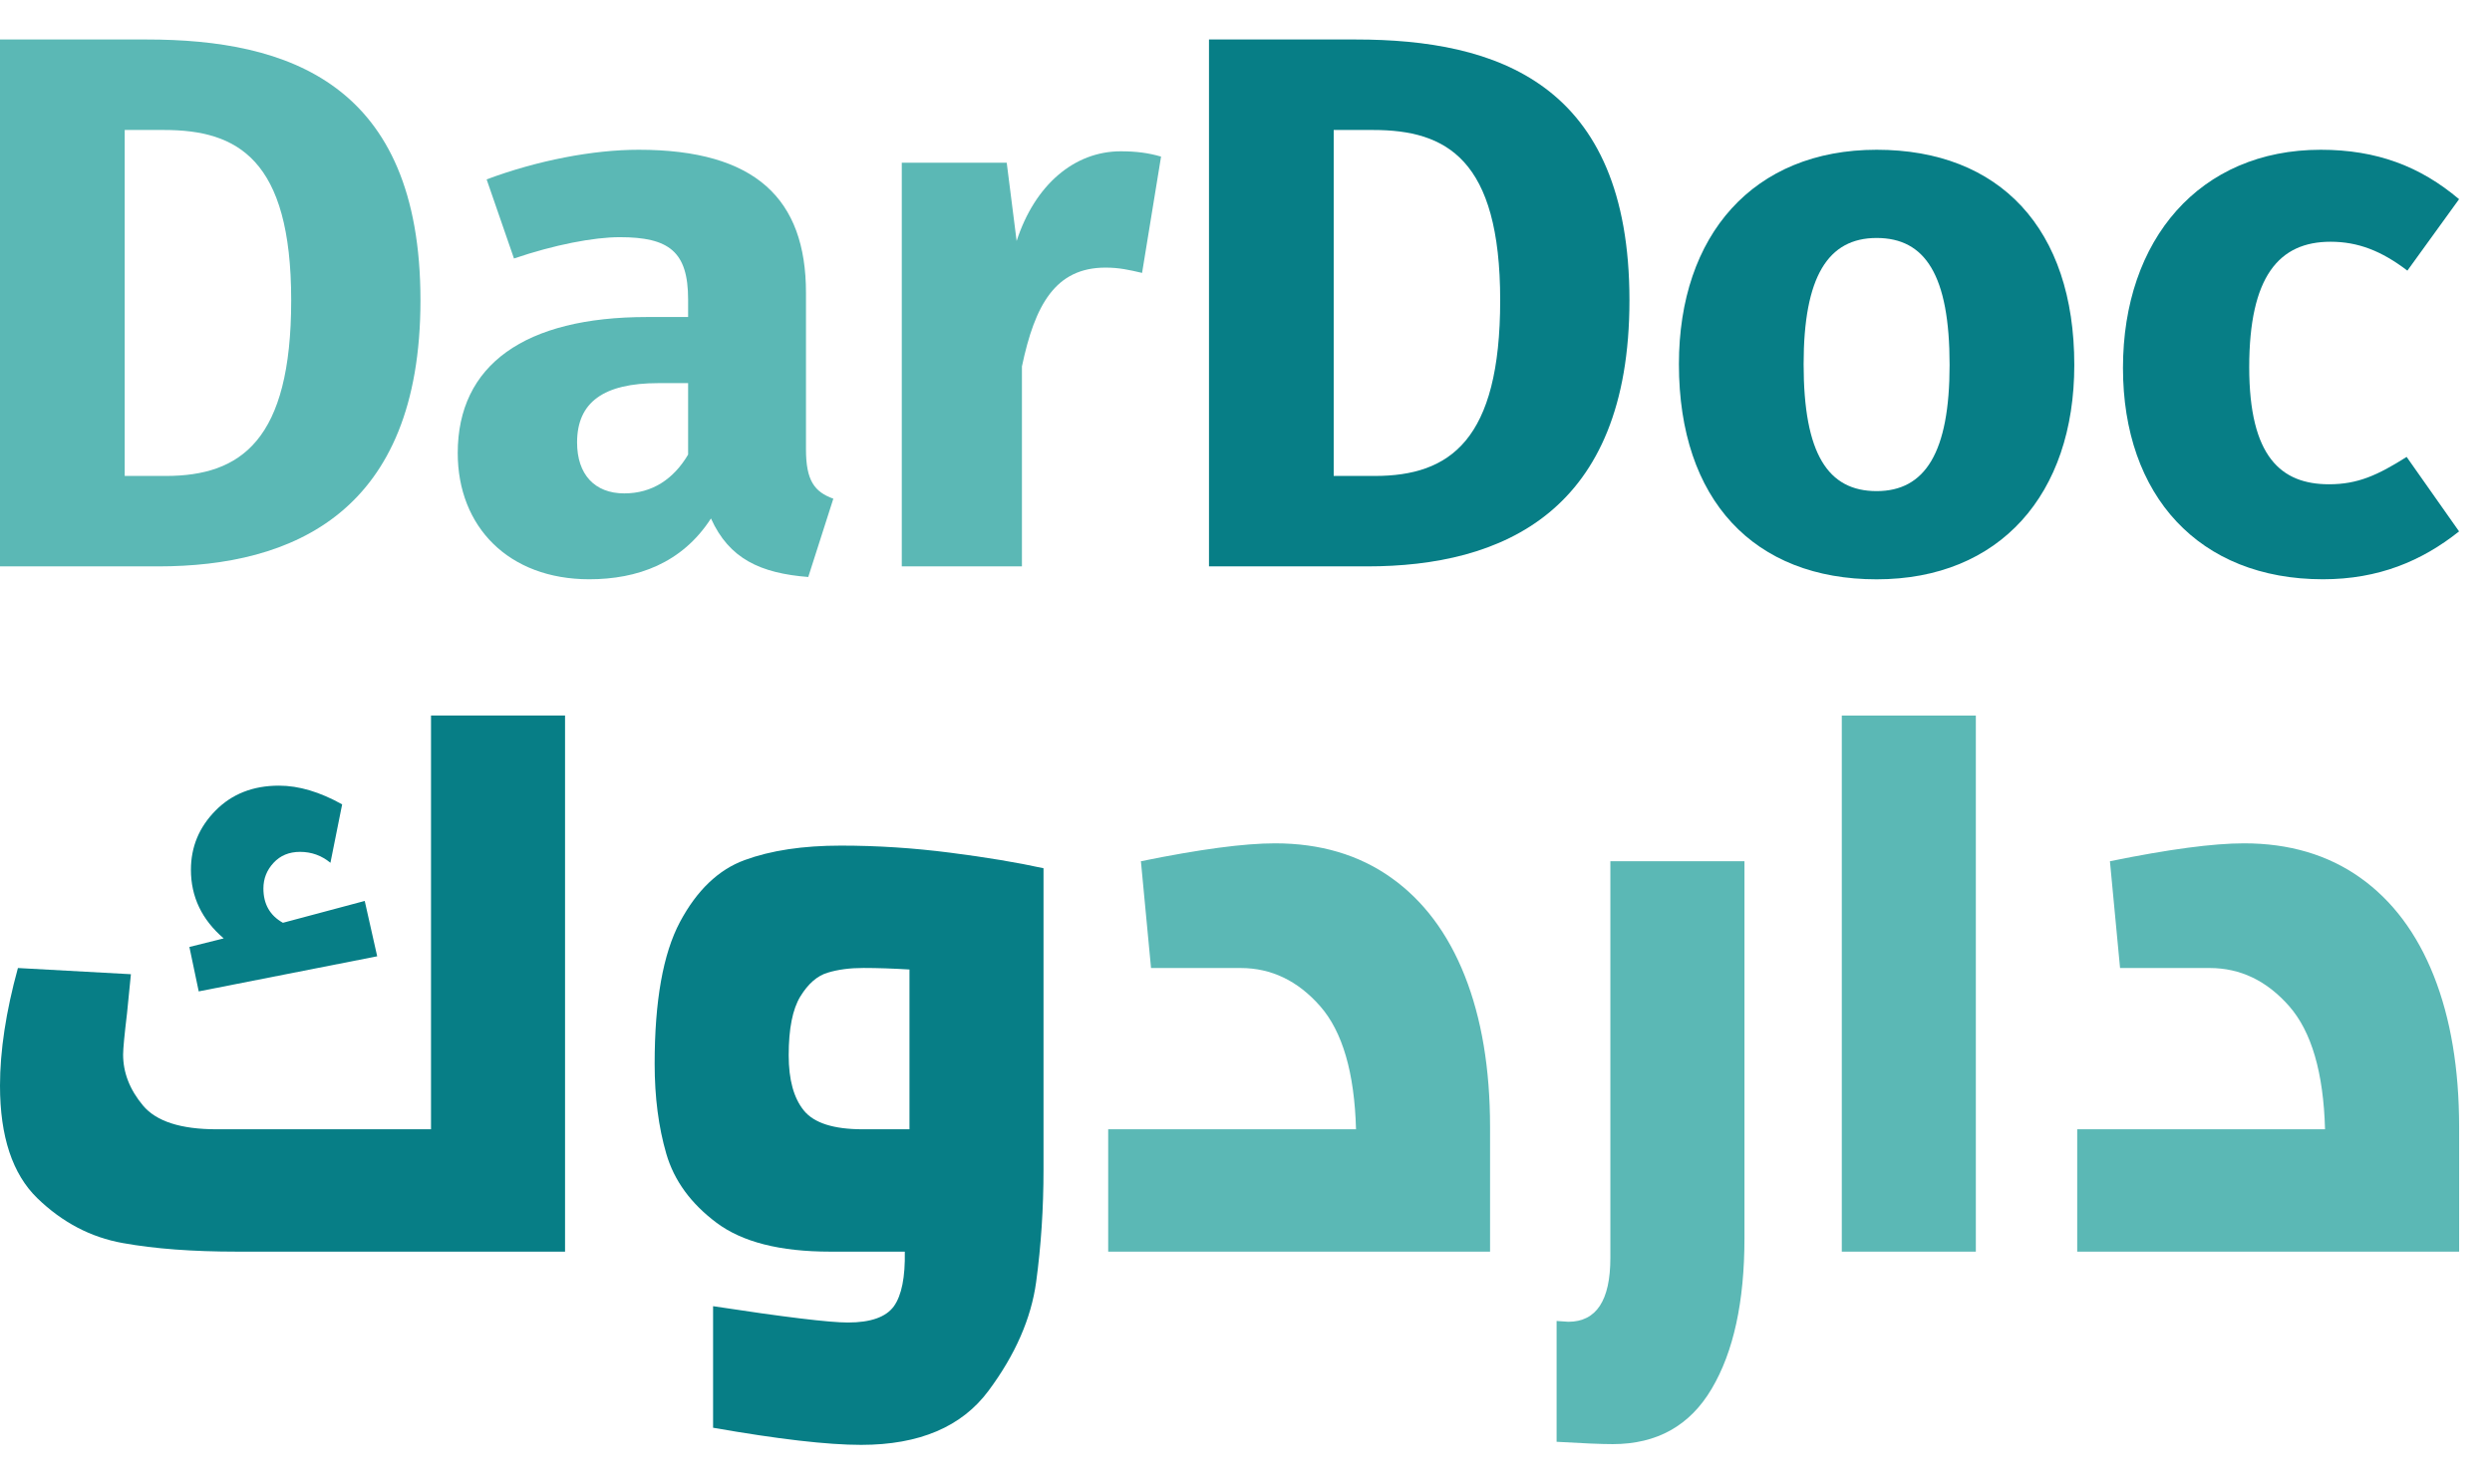
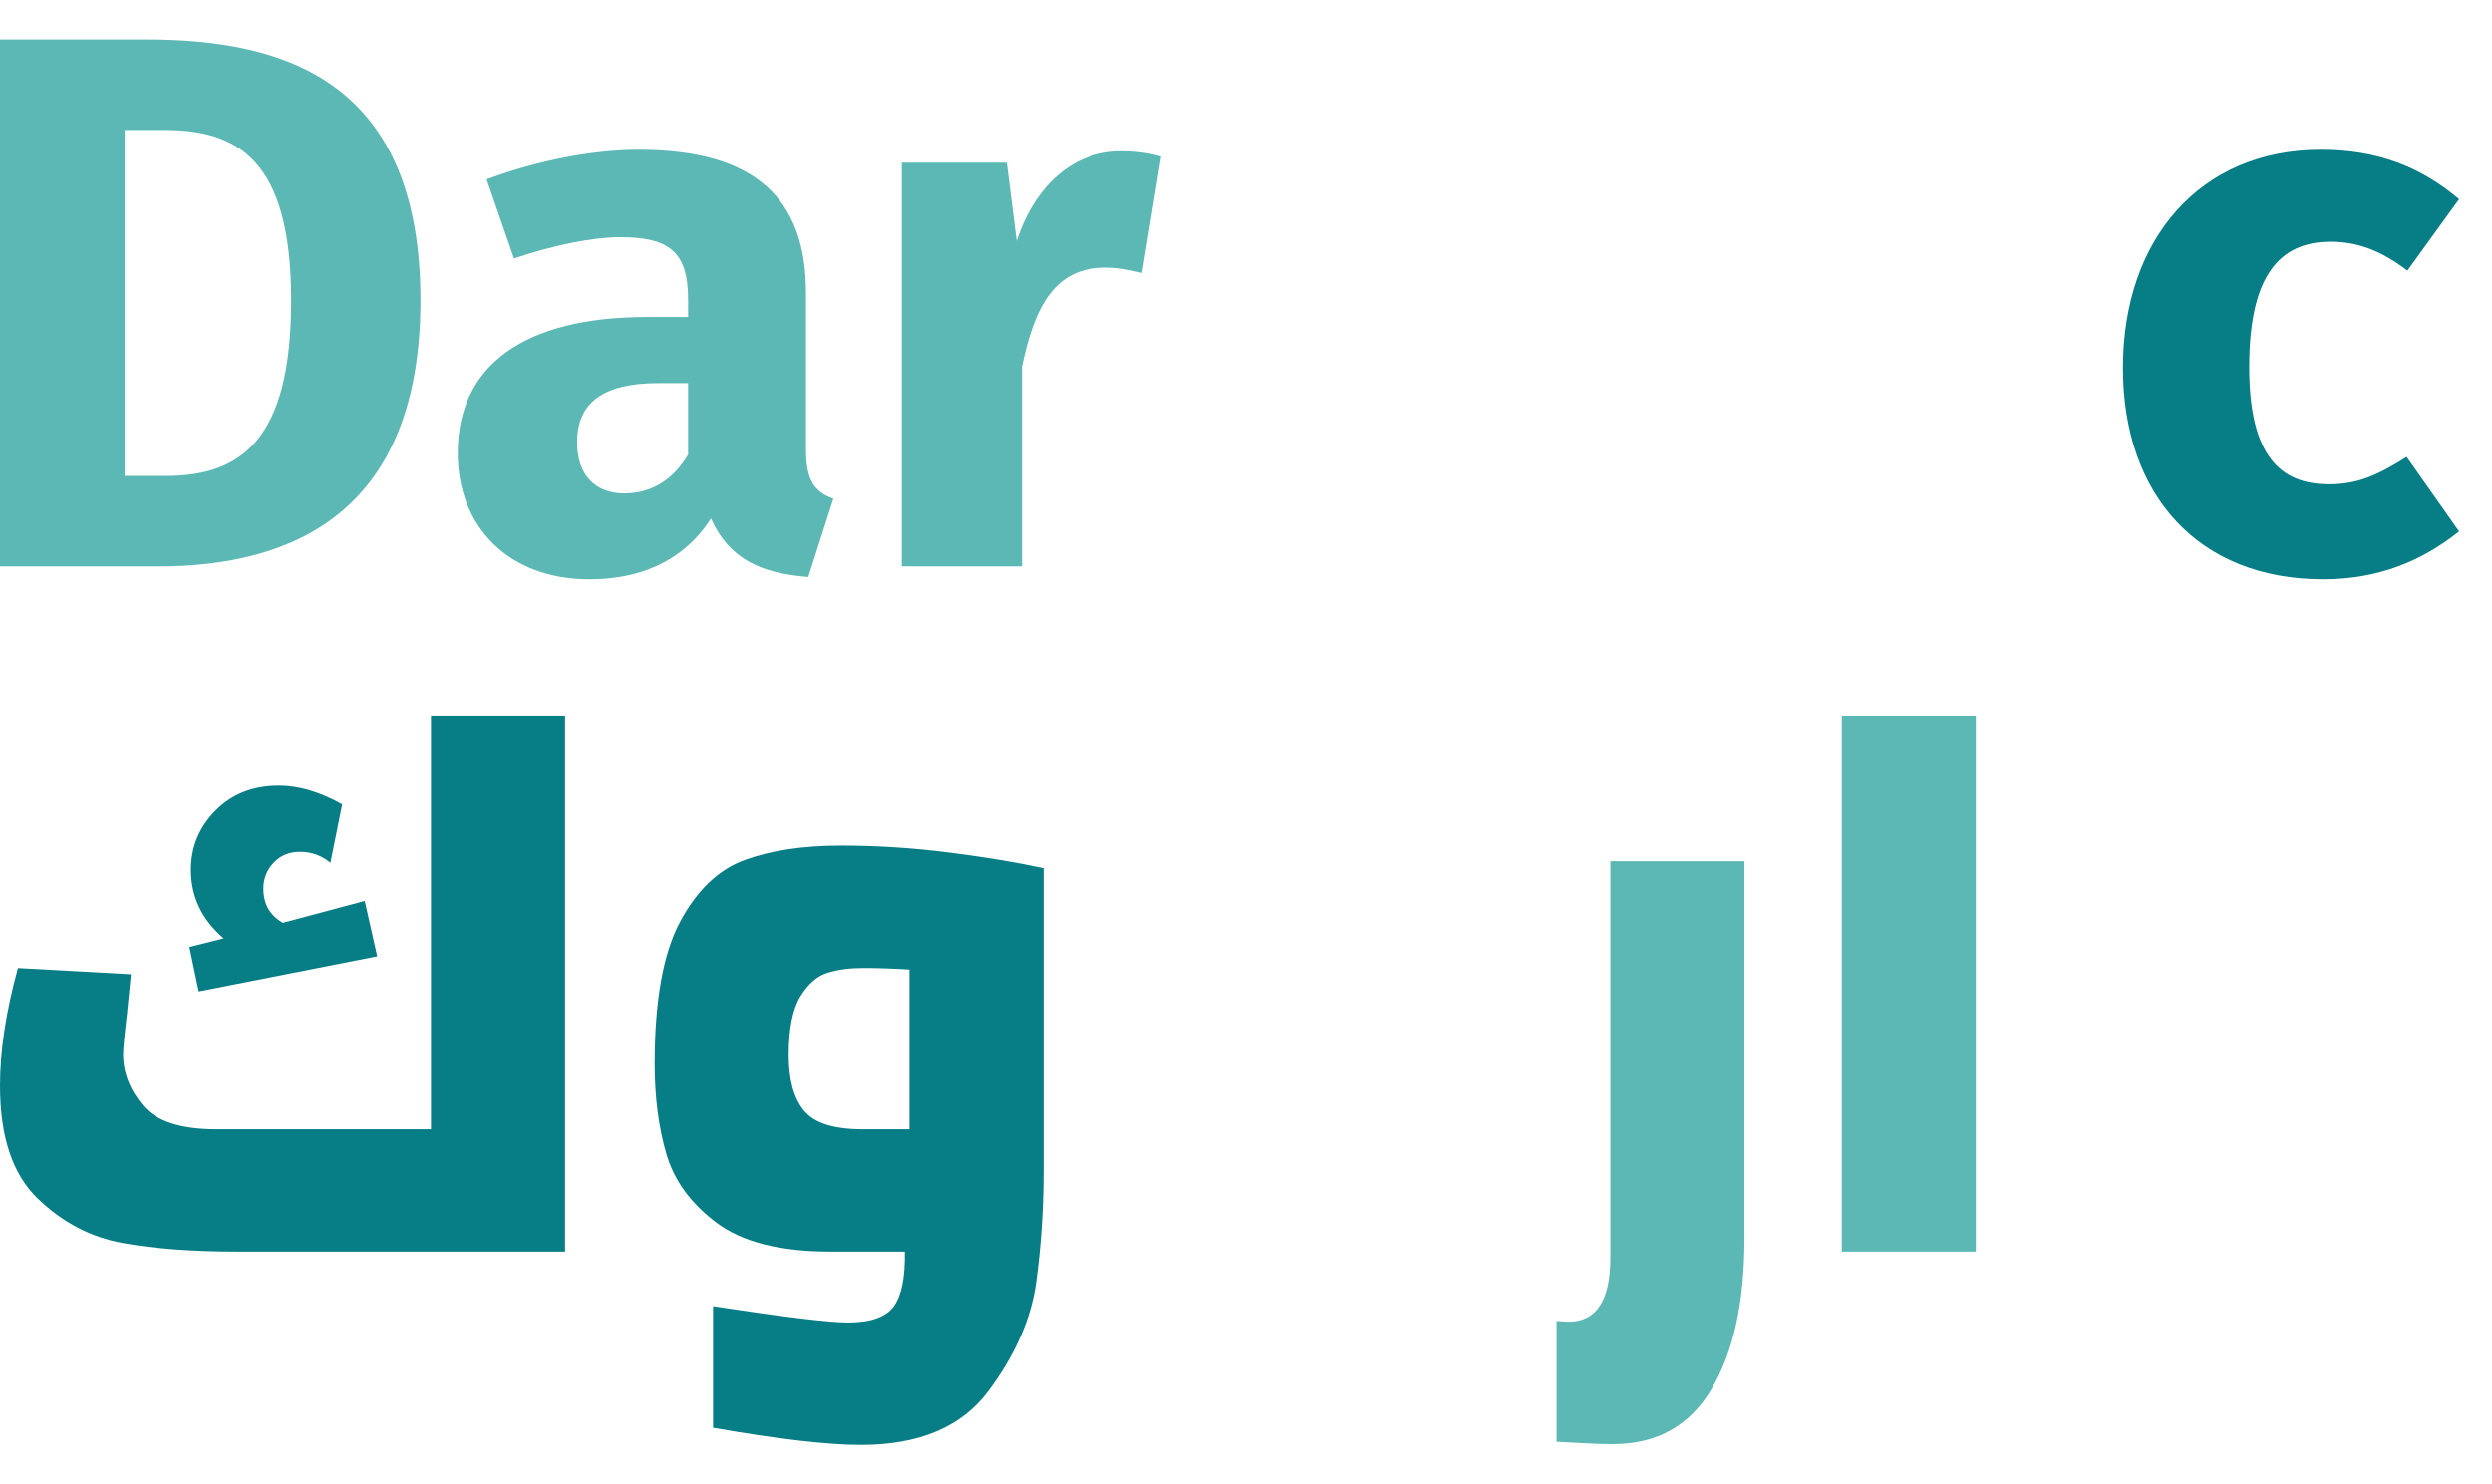
<svg xmlns="http://www.w3.org/2000/svg" width="47" height="28" viewBox="0 0 47 28" fill="none">
  <path d="M2.352 2.452V8.978H3.126C4.546 8.978 5.492 8.304 5.492 5.665C5.492 2.997 4.474 2.452 3.097 2.452H2.352ZM7.93 5.665C7.93 9.666 5.521 10.684 2.983 10.684H0V0.745H2.768C5.421 0.745 7.93 1.563 7.93 5.665Z" fill="#5BB8B5" />
  <path d="M12.978 8.575V7.227H12.419C11.386 7.227 10.884 7.586 10.884 8.346C10.884 8.948 11.214 9.307 11.774 9.307C12.305 9.307 12.706 9.034 12.978 8.575ZM15.717 9.407L15.244 10.884C14.341 10.813 13.752 10.54 13.409 9.78C12.863 10.626 12.017 10.927 11.114 10.927C9.594 10.927 8.633 9.938 8.633 8.546C8.633 6.883 9.895 5.98 12.204 5.98H12.978V5.65C12.978 4.746 12.62 4.474 11.688 4.474C11.2 4.474 10.454 4.617 9.694 4.876L9.178 3.384C10.139 3.025 11.186 2.825 12.046 2.825C14.255 2.825 15.201 3.757 15.201 5.521V8.475C15.201 9.063 15.359 9.278 15.717 9.407Z" fill="#5BB8B5" />
  <path d="M21.898 2.954L21.54 5.148C21.296 5.091 21.109 5.048 20.851 5.048C19.905 5.048 19.518 5.751 19.274 6.912V10.684H17.008V3.069H18.987L19.174 4.546C19.518 3.485 20.263 2.854 21.138 2.854C21.425 2.854 21.654 2.883 21.898 2.954Z" fill="#5BB8B5" />
-   <path d="M25.154 2.452V8.978H25.928C27.348 8.978 28.294 8.304 28.294 5.665C28.294 2.997 27.276 2.452 25.899 2.452H25.154ZM30.732 5.665C30.732 9.666 28.323 10.684 25.785 10.684H22.802V0.745H25.57C28.223 0.745 30.732 1.563 30.732 5.665Z" fill="#077E86" />
-   <path d="M34.017 6.869C34.017 8.562 34.476 9.264 35.394 9.264C36.311 9.264 36.77 8.533 36.77 6.884C36.77 5.191 36.311 4.489 35.394 4.489C34.476 4.489 34.017 5.22 34.017 6.869ZM39.122 6.884C39.122 9.322 37.717 10.928 35.394 10.928C33.084 10.928 31.665 9.436 31.665 6.869C31.665 4.432 33.071 2.825 35.394 2.825C37.717 2.825 39.122 4.317 39.122 6.884Z" fill="#077E86" />
  <path d="M46.379 3.757L45.404 5.105C44.916 4.732 44.471 4.56 43.955 4.56C42.98 4.56 42.421 5.219 42.421 6.926C42.421 8.619 43.023 9.135 43.927 9.135C44.471 9.135 44.844 8.963 45.39 8.619L46.379 10.024C45.676 10.583 44.859 10.927 43.812 10.927C41.474 10.927 40.04 9.35 40.04 6.94C40.04 4.517 41.489 2.825 43.769 2.825C44.83 2.825 45.648 3.14 46.379 3.757Z" fill="#077E86" />
  <path d="M7.114 18.039L3.748 18.701L3.572 17.863L4.219 17.701C3.807 17.348 3.601 16.917 3.601 16.407C3.601 15.976 3.755 15.604 4.064 15.291C4.373 14.977 4.772 14.82 5.262 14.82C5.635 14.82 6.032 14.938 6.453 15.173L6.232 16.275C6.065 16.138 5.875 16.069 5.659 16.069C5.453 16.069 5.287 16.138 5.16 16.275C5.032 16.412 4.968 16.575 4.968 16.76C4.968 17.054 5.091 17.27 5.336 17.407L6.879 16.995L7.114 18.039ZM10.657 13.497V23.61H4.469C3.636 23.61 2.918 23.557 2.315 23.448C1.712 23.34 1.176 23.059 0.705 22.603C0.235 22.148 0 21.439 0 20.479C0 19.823 0.112 19.082 0.338 18.26L2.469 18.377L2.396 19.112C2.347 19.523 2.322 19.783 2.322 19.892C2.322 20.234 2.447 20.555 2.697 20.854C2.947 21.153 3.41 21.302 4.086 21.302H8.129V13.497H10.657Z" fill="#077E86" />
  <path d="M15.162 20.949C15.353 21.184 15.723 21.302 16.271 21.302H17.153V18.288C16.84 18.269 16.55 18.259 16.286 18.259C16.031 18.259 15.806 18.288 15.61 18.348C15.414 18.406 15.242 18.556 15.095 18.796C14.948 19.037 14.875 19.406 14.875 19.906C14.875 20.366 14.97 20.714 15.162 20.949ZM19.542 24.183C19.448 24.869 19.15 25.553 18.645 26.233C18.14 26.914 17.339 27.255 16.242 27.255C15.605 27.255 14.674 27.147 13.449 26.932V24.639C14.791 24.844 15.639 24.947 15.992 24.947C16.423 24.947 16.712 24.844 16.86 24.639C17.006 24.433 17.074 24.09 17.065 23.61H15.654C14.713 23.61 14 23.429 13.515 23.066C13.03 22.703 12.714 22.27 12.567 21.765C12.42 21.26 12.347 20.695 12.347 20.068C12.347 18.881 12.506 17.99 12.824 17.392C13.143 16.794 13.55 16.405 14.044 16.224C14.539 16.042 15.144 15.951 15.86 15.951C16.546 15.951 17.232 15.996 17.917 16.084C18.603 16.172 19.191 16.27 19.681 16.378V22.066C19.681 22.792 19.635 23.497 19.542 24.183Z" fill="#077E86" />
-   <path d="M26.236 16.555C26.844 16.986 27.307 17.603 27.626 18.407C27.944 19.21 28.103 20.161 28.103 21.259V23.61H20.901V21.302H25.575C25.546 20.234 25.32 19.46 24.899 18.98C24.478 18.5 23.977 18.26 23.399 18.26H21.709L21.518 16.246C22.625 16.02 23.468 15.908 24.046 15.908C24.899 15.908 25.629 16.124 26.236 16.555Z" fill="#5BB8B5" />
  <path d="M29.358 27.197V24.918L29.579 24.933C30.108 24.933 30.372 24.531 30.372 23.728V16.246H32.901V23.36C32.901 24.556 32.695 25.501 32.283 26.197C31.872 26.893 31.25 27.241 30.417 27.241C30.201 27.241 29.848 27.226 29.358 27.197Z" fill="#5BB8B5" />
  <path d="M34.737 13.498H37.265V23.61H34.737V13.498Z" fill="#5BB8B5" />
-   <path d="M44.513 16.555C45.12 16.986 45.583 17.603 45.902 18.407C46.22 19.21 46.38 20.161 46.38 21.259V23.61H39.177V21.302H43.851C43.822 20.234 43.596 19.46 43.175 18.98C42.754 18.5 42.254 18.26 41.676 18.26H39.985L39.794 16.246C40.901 16.02 41.744 15.908 42.323 15.908C43.175 15.908 43.905 16.124 44.513 16.555Z" fill="#5BB8B5" />
</svg>